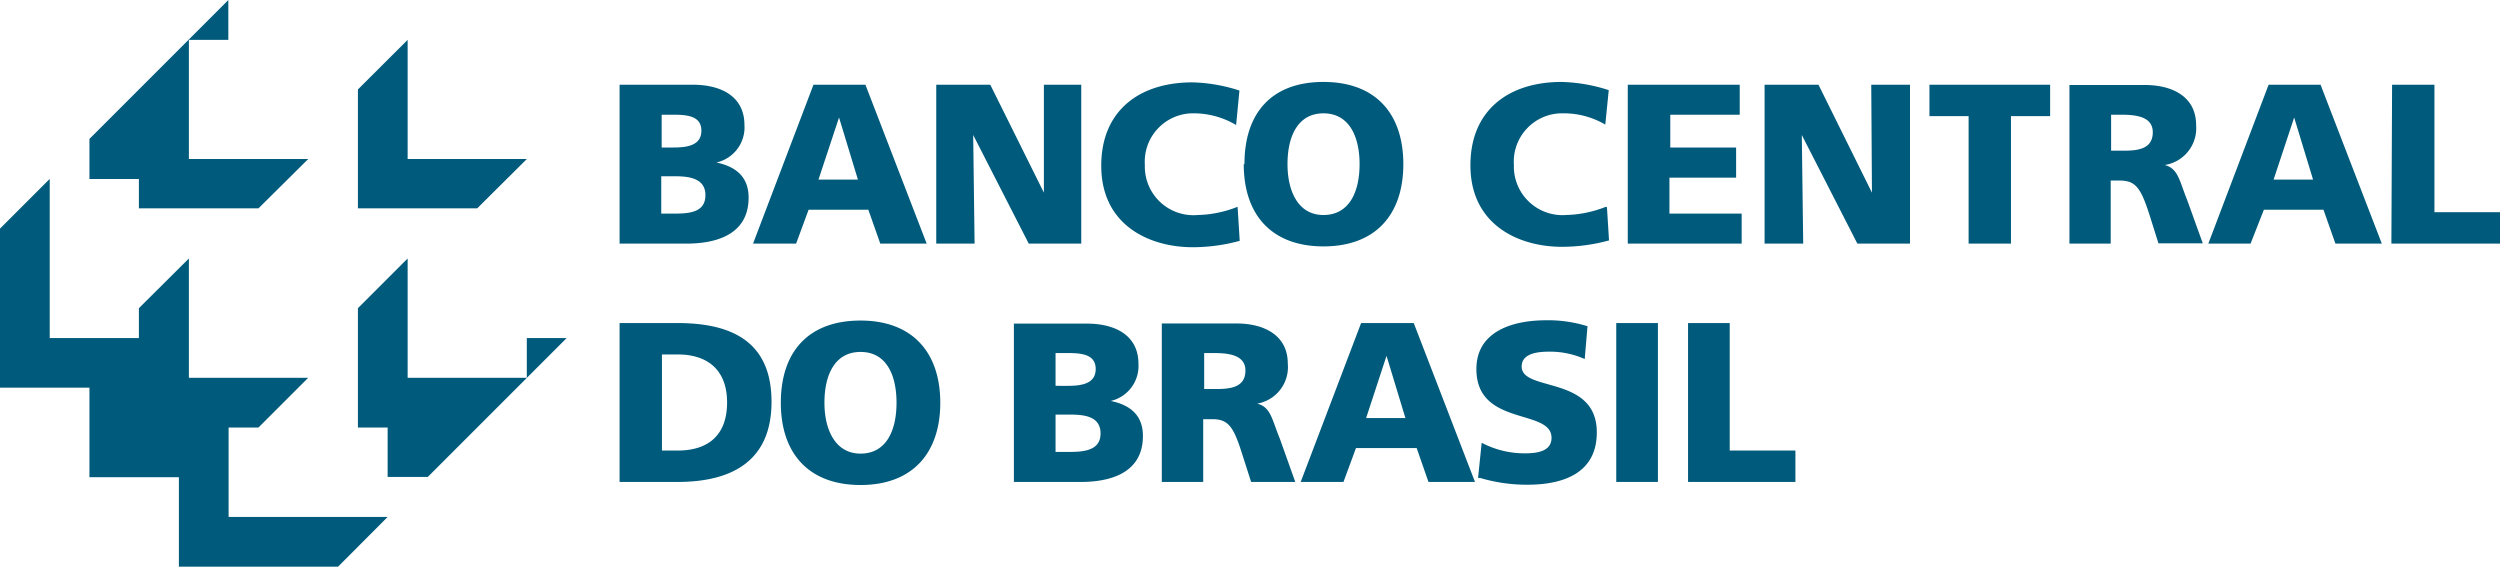
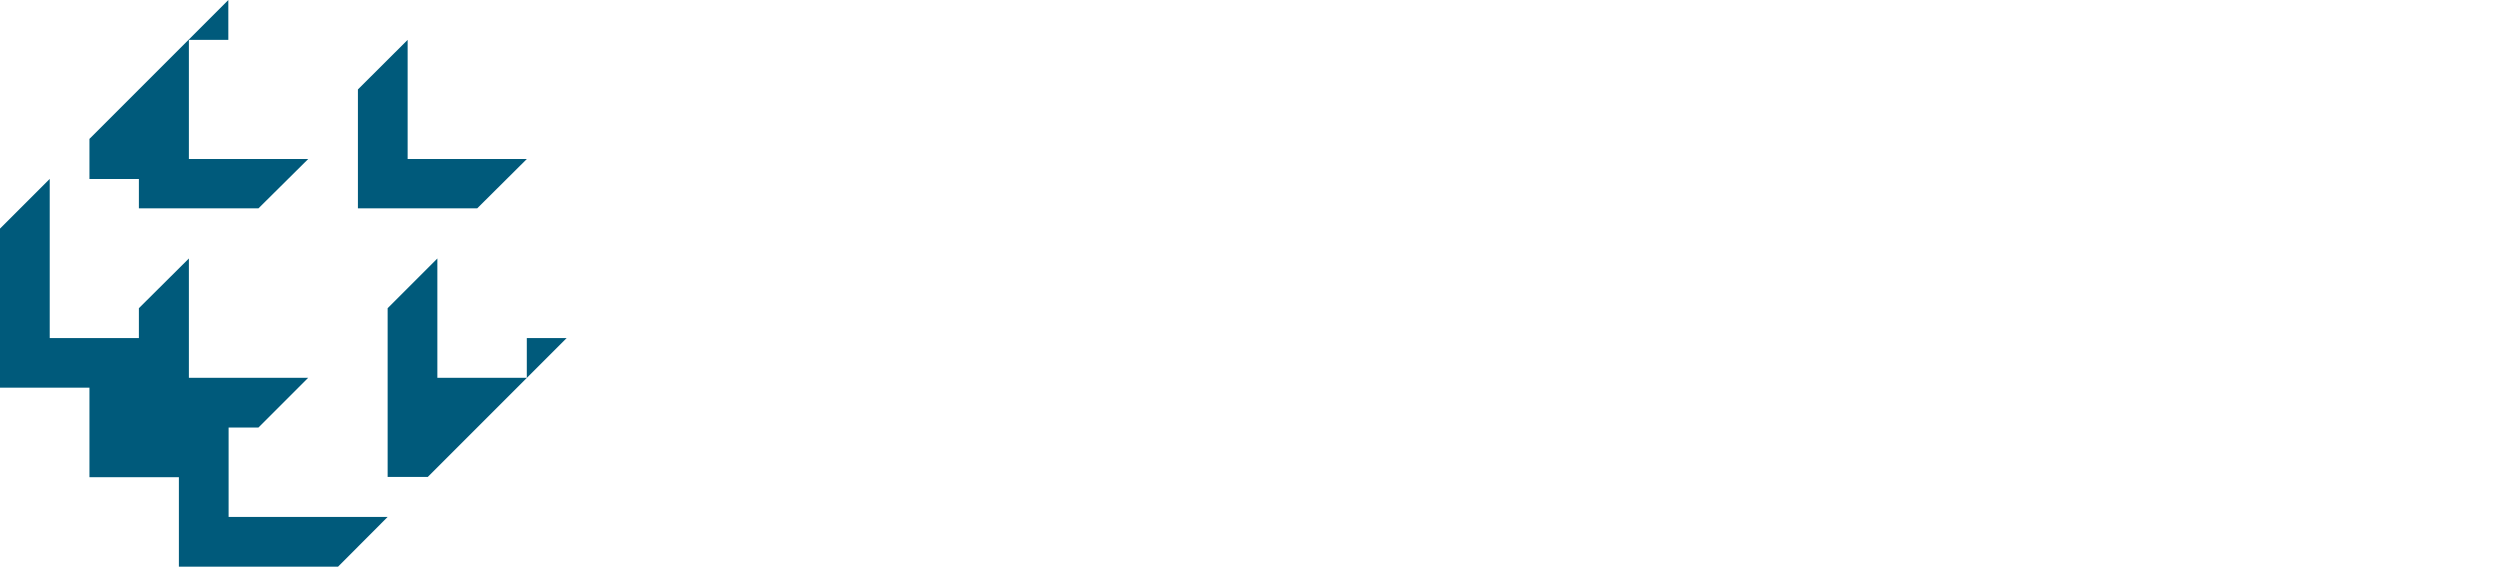
<svg xmlns="http://www.w3.org/2000/svg" id="Camada_1" data-name="Camada 1" viewBox="0 0 180 40.8">
  <defs>
    <style>.cls-1{fill:#005a7b;fill-rule:evenodd;}</style>
  </defs>
  <title>Logotipo2__BCB</title>
-   <path class="cls-1" d="M12.88,40.8H24.34l3.57-3.58H16.46V30.78h2.15l3.58-3.58H13.6V18.61L10,22.19v2.15H3.58V12.88L0,16.46V27.91H6.44v6.45h6.44V40.8ZM25.77,15V6.44l3.58-3.57v8.58h8.58L34.36,15ZM16.46,2.87H13.6v8.58h8.59L18.61,15H10V12.89H6.44V10l10-10V2.87ZM37.93,27.2V24.34H40.8l-10,10H27.91V30.78H25.77V22.19l3.58-3.58V27.2Z" transform="translate(0 0)" />
-   <path class="cls-1" d="M44.61,34.7h4.17c3.9,0,6.77-1.49,6.77-5.77s-2.79-5.67-6.77-5.67H44.61V34.7Zm3-9.18h1.18c2.23,0,3.56,1.18,3.56,3.46s-1.28,3.46-3.56,3.46H47.66V25.52ZM56.22,29c0,3.64,2,5.92,5.74,5.92S67.7,32.62,67.7,29s-2-5.92-5.74-5.92S56.22,25.31,56.22,29Zm3.14,0c0-2,.74-3.66,2.6-3.66S64.55,27,64.55,29s-.74,3.66-2.59,3.66-2.6-1.77-2.6-3.66ZM73,34.7h4.82c2,0,4.47-.57,4.47-3.31,0-1.39-.79-2.21-2.32-2.52v0a2.59,2.59,0,0,0,2-2.67c0-2-1.59-2.9-3.72-2.9H73V34.7Zm3-4.85H77c1.05,0,2.24.11,2.24,1.36S78,32.54,76.92,32.54H76V29.85Zm0-4.43h.89c1,0,2,.1,2,1.15s-1,1.21-2,1.21H76V25.42Zm7.63,9.28h3V30.18h.64c1.14,0,1.53.49,2.15,2.46l.66,2.06h3.18l-1.11-3.11c-.58-1.4-.64-2.27-1.63-2.53v0a2.67,2.67,0,0,0,2.2-2.89c0-2-1.66-2.88-3.69-2.88H83.65V34.7Zm3-9.28h.81c1.16,0,2.23.2,2.23,1.26,0,1.3-1.25,1.33-2.23,1.33H86.7V25.42Zm7,9.28h3.1l.9-2.44H102l.85,2.44h3.35l-4.41-11.44H98L93.65,34.7Zm7.58-4.6H98.36l1.47-4.48h0l1.36,4.48Zm15.16,4.6h3V23.26h-3V34.7Zm5.12,0h7.78V32.44h-4.73V23.26h-3V34.7Zm-14.93-.29a11.87,11.87,0,0,0,3.41.49c2.54,0,5-.8,5-3.77,0-4.13-5.41-2.89-5.41-4.74,0-1,1.28-1.07,2-1.07a6.12,6.12,0,0,1,2.54.53l.2-2.36a9.42,9.42,0,0,0-3-.43c-2.3,0-5,.75-5,3.51,0,4.17,5.41,2.82,5.41,4.95,0,.92-.91,1.12-1.88,1.12a6.65,6.65,0,0,1-3.15-.76l-.26,2.53Zm20.47-16.87h2.8l-.1-7.82h0l4,7.82h3.79V6.1h-2.79l.05,7.77h0L130.93,6.1h-3.88V17.54Zm14.71,0h3.05V8.36h2.82V6.1h-8.69V8.36h2.82v9.18Zm7.23,0h3V13h.64c1.13,0,1.52.49,2.15,2.46l.65,2.06h3.19l-1.12-3.11c-.57-1.4-.64-2.27-1.62-2.53v0A2.68,2.68,0,0,0,158.12,9c0-2-1.65-2.88-3.69-2.88H149V17.54Zm3-9.28h.8c1.17,0,2.23.2,2.23,1.26,0,1.3-1.24,1.33-2.23,1.33H152V8.26ZM54.22,17.54h3.1l.9-2.44h4.3l.86,2.44h3.34L62.31,6.1H58.57L54.22,17.54Zm7.58-4.61H58.93l1.48-4.47h0l1.36,4.47ZM44.61,17.54h4.82c2,0,4.47-.57,4.47-3.31,0-1.39-.79-2.21-2.32-2.53v0A2.59,2.59,0,0,0,53.6,9c0-2-1.59-2.9-3.72-2.9H44.61V17.54Zm3-4.85h.94c1,0,2.24.11,2.24,1.36s-1.16,1.33-2.27,1.33h-.91V12.69Zm0-4.43h.89c1,0,2,.1,2,1.15s-1,1.21-2,1.21h-.86V8.26Zm19.75,9.28h2.81l-.1-7.82h0l4,7.82h3.78V6.1H75.16l0,7.77h0L71.3,6.1H67.41V17.54Zm21.74-2.65a8.18,8.18,0,0,1-2.85.59,3.5,3.5,0,0,1-3.82-3.61,3.48,3.48,0,0,1,3.57-3.71A6,6,0,0,1,89,9l.24-2.48a11.77,11.77,0,0,0-3.39-.59c-3.77,0-6.56,2-6.56,6,0,4.33,3.52,5.87,6.58,5.87a12.82,12.82,0,0,0,3.39-.46l-.15-2.39Zm.45-3.07c0,3.64,2,5.92,5.74,5.92s5.75-2.28,5.75-5.92-2-5.92-5.75-5.92S89.6,8.15,89.6,11.82Zm3.15,0c0-2,.74-3.66,2.59-3.66s2.6,1.67,2.6,3.66-.74,3.66-2.6,3.66-2.59-1.77-2.59-3.66Zm22.92,3.07a8.28,8.28,0,0,1-2.86.59A3.5,3.5,0,0,1,109,11.87a3.48,3.48,0,0,1,3.58-3.71,5.89,5.89,0,0,1,3,.81l.25-2.48a11.84,11.84,0,0,0-3.4-.59c-3.77,0-6.56,2-6.56,6,0,4.33,3.53,5.87,6.58,5.87a12.84,12.84,0,0,0,3.4-.46l-.15-2.39Zm1.53,2.65h8.25V15.38h-5.2V12.79H125V10.62h-4.74V8.26h5V6.1H117.2V17.54Zm41.79,0h3.1L163,15.1h4.29l.86,2.44h3.34L167.08,6.1h-3.74L159,17.54Zm7.58-4.61H163.7l1.48-4.47h0l1.36,4.47Zm5.66,4.61H180V15.28h-4.72V6.1h-3.05Z" transform="translate(0 0)" />
+   <path class="cls-1" d="M12.88,40.8H24.34l3.57-3.58H16.46V30.78h2.15l3.58-3.58H13.6V18.61L10,22.19v2.15H3.58V12.88L0,16.46V27.91H6.44v6.45h6.44V40.8ZM25.77,15V6.44l3.58-3.57v8.58h8.58L34.36,15ZM16.46,2.87H13.6v8.58h8.59L18.61,15H10V12.89H6.44V10l10-10V2.87ZM37.93,27.2V24.34H40.8l-10,10H27.91V30.78V22.19l3.58-3.58V27.2Z" transform="translate(0 0)" />
</svg>